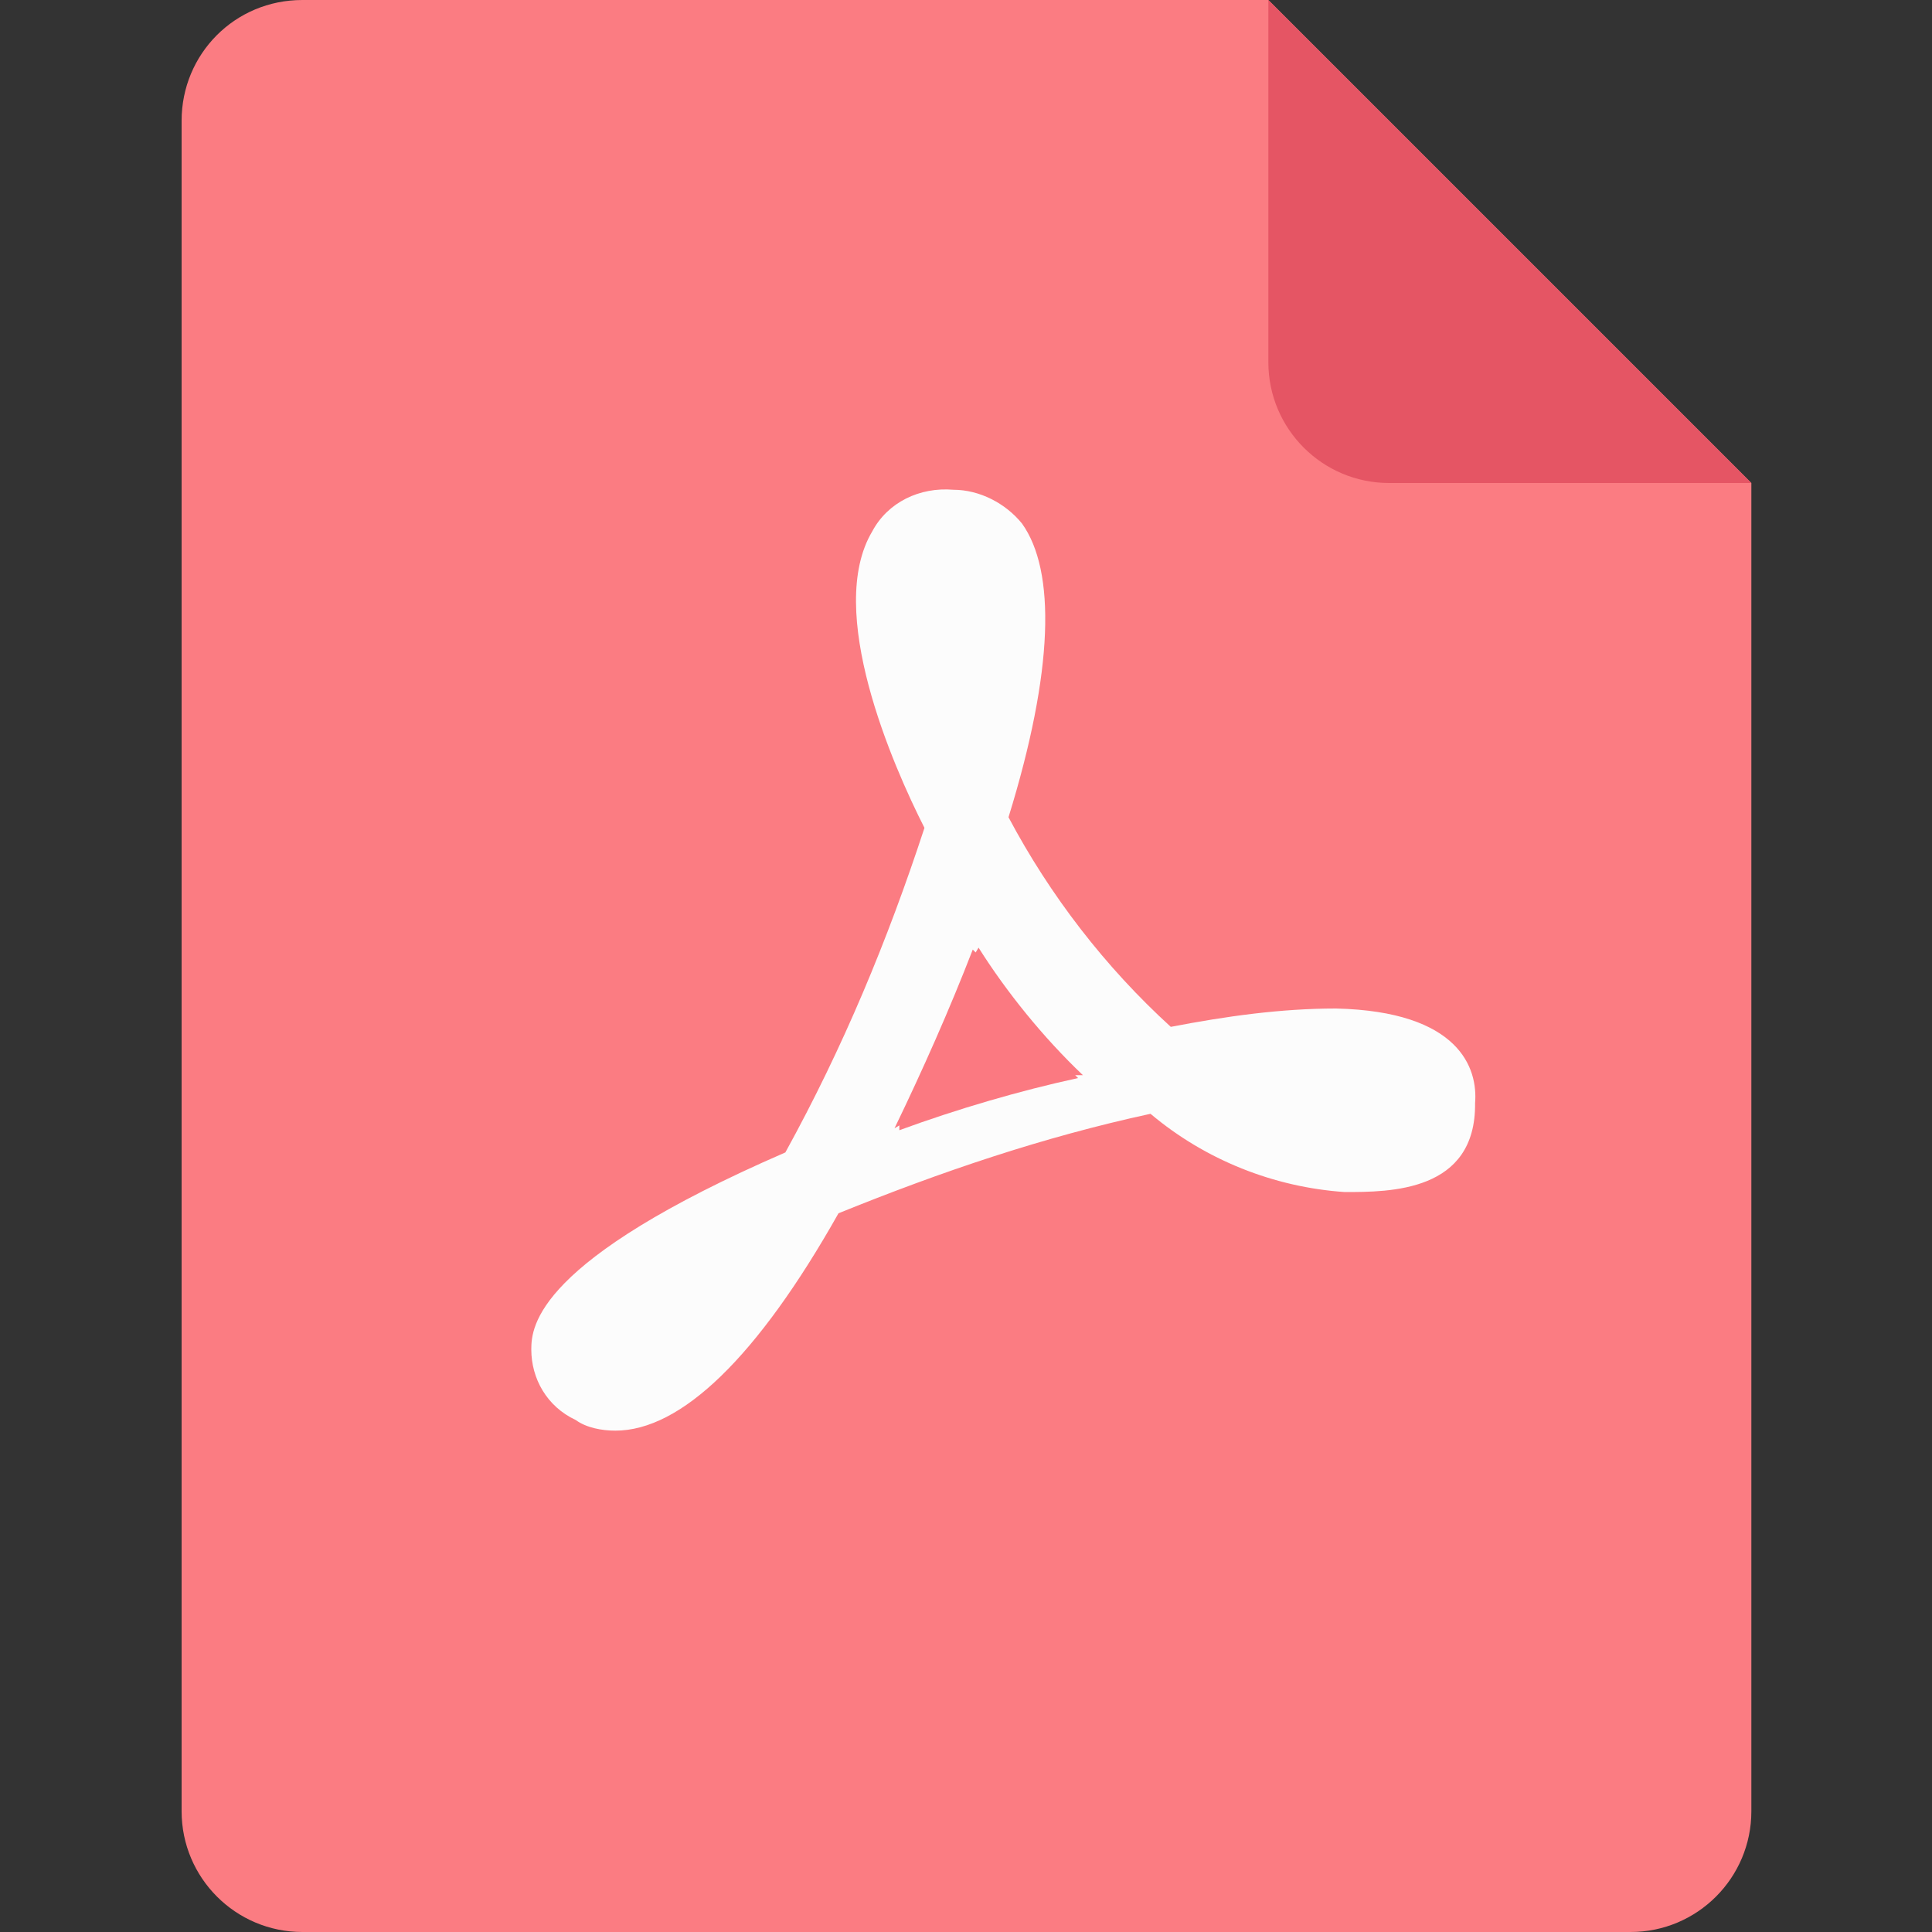
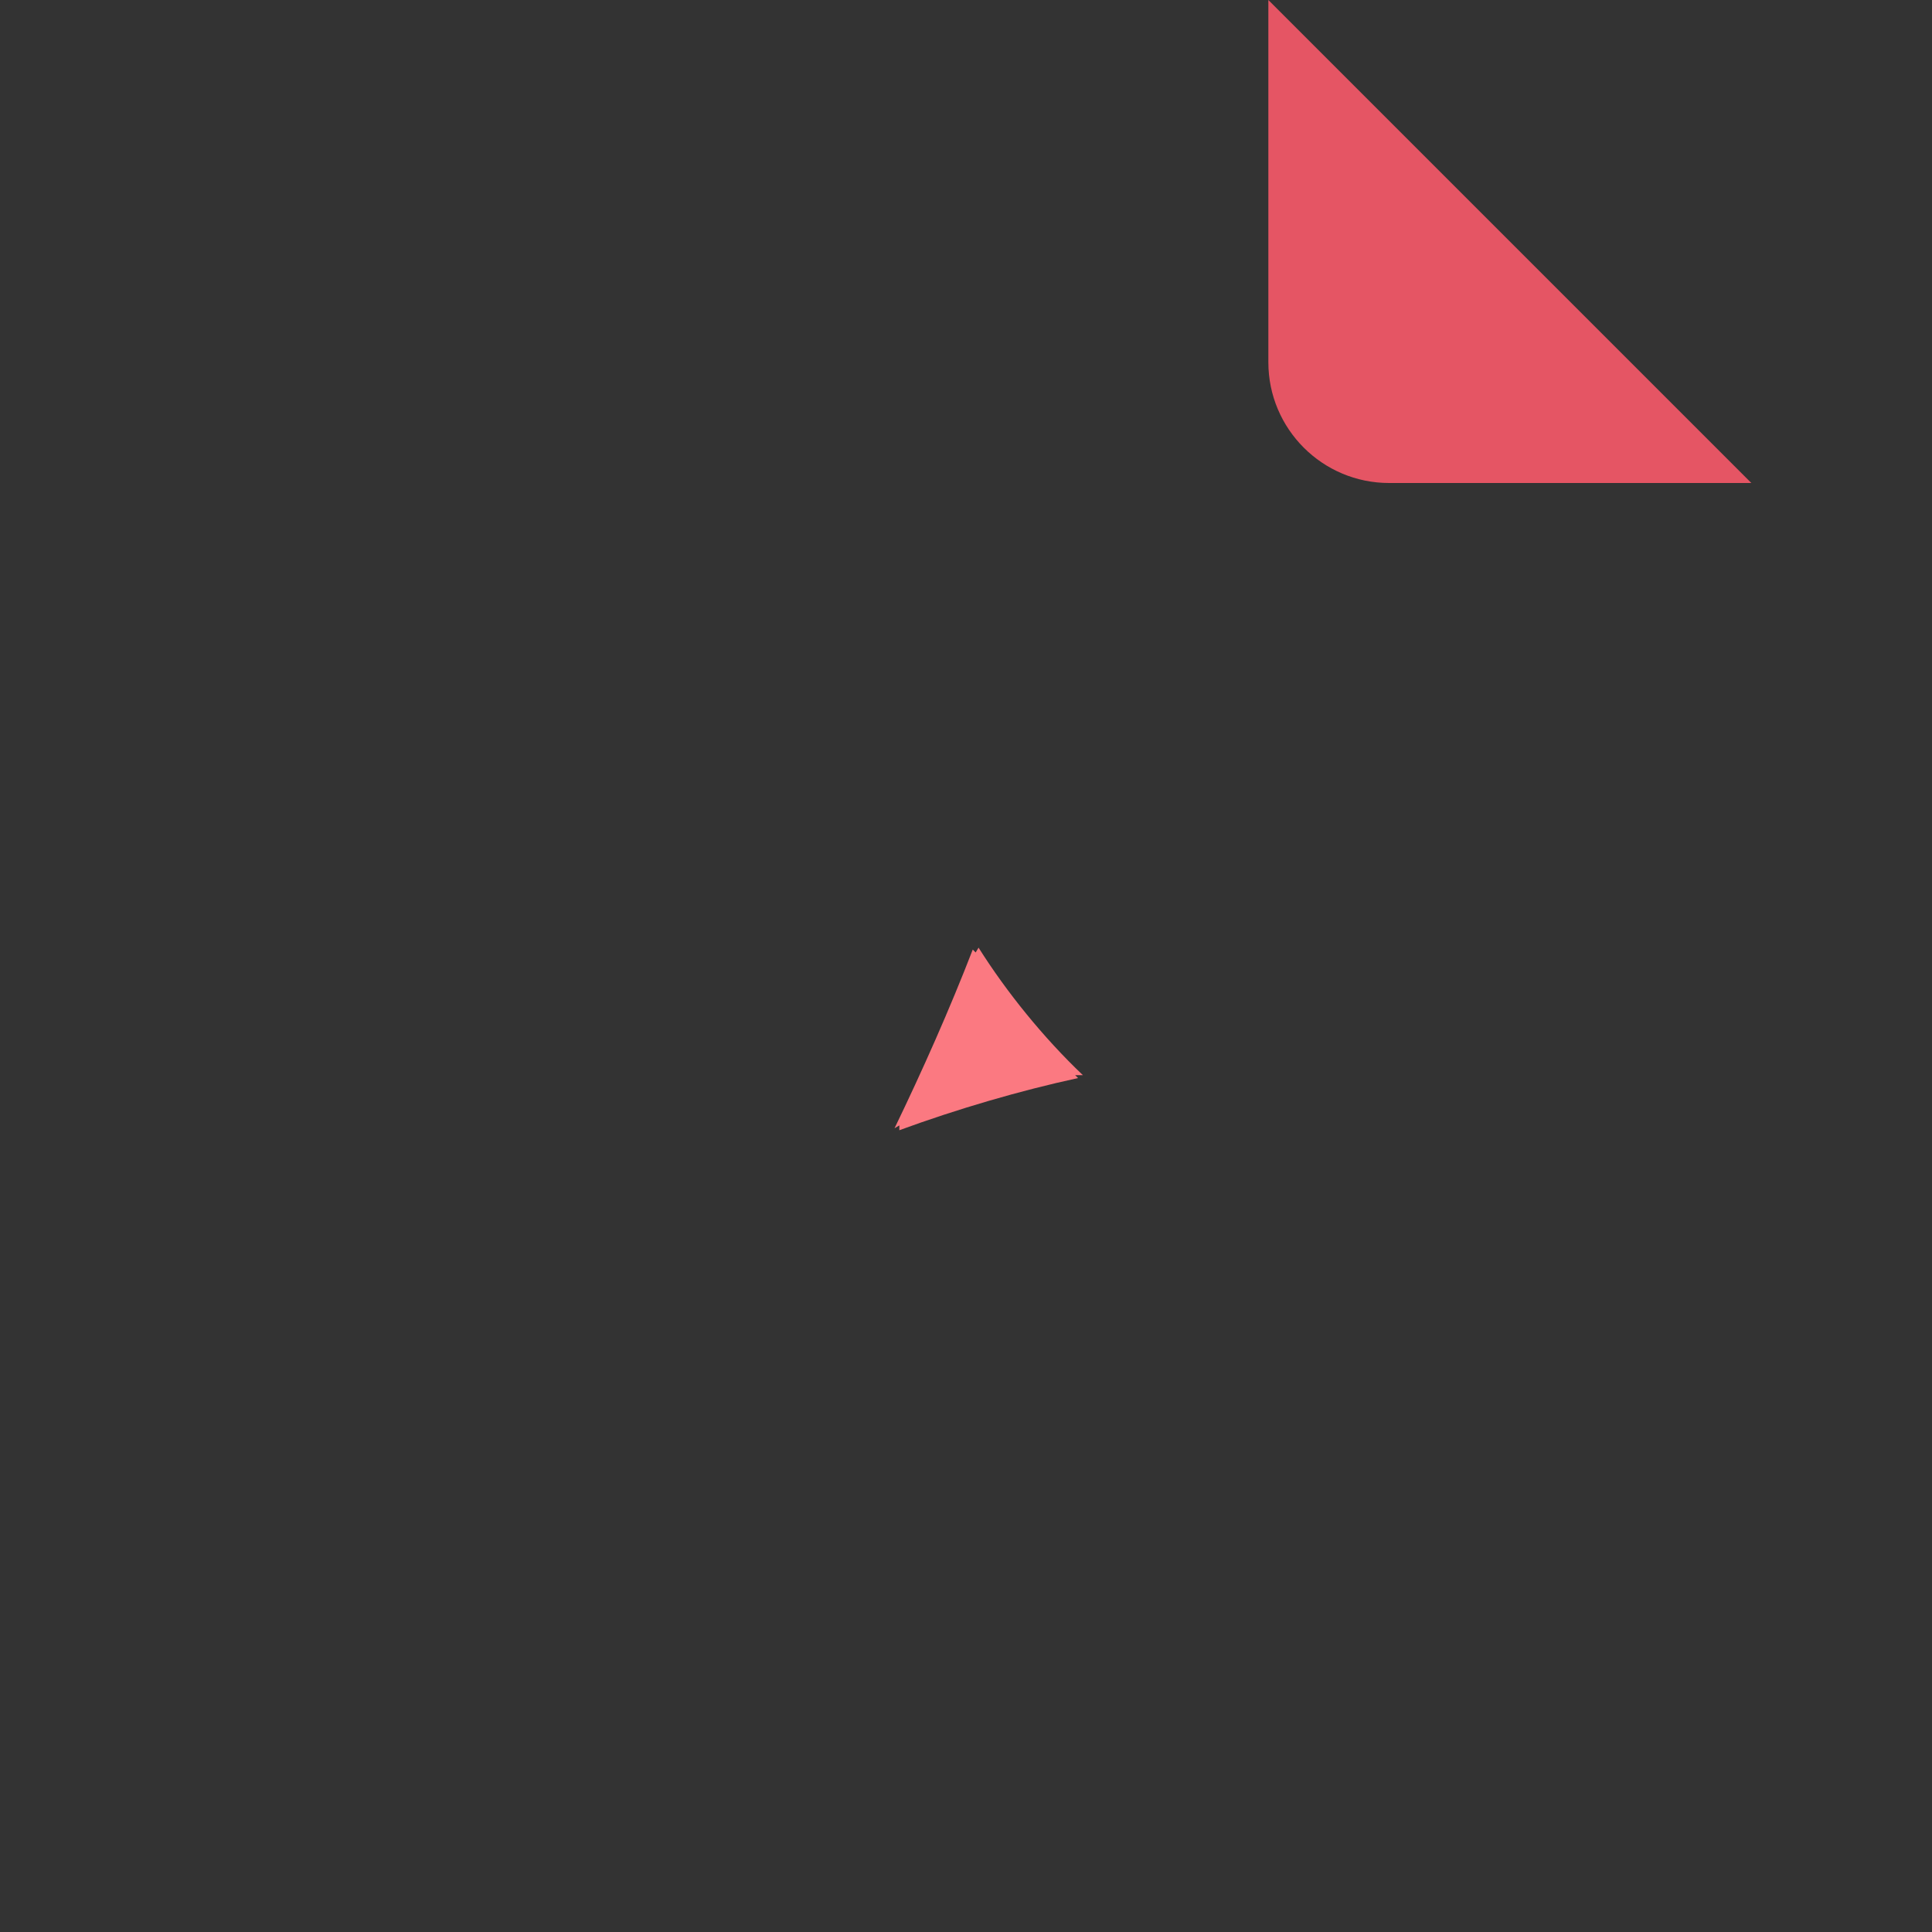
<svg xmlns="http://www.w3.org/2000/svg" width="36" height="36" viewBox="0 0 36 36" fill="none">
  <rect x="0" y="0" width="36" height="36" fill="#333333" stroke="none" />
-   <path d="M5.634 0H23.634L32.634 9V33.75C32.634 34.992 31.626 36 30.384 36H5.634C4.392 36 3.384 34.992 3.384 33.75V2.25C3.384 1.008 4.374 0 5.634 0Z" fill="#FB7C82" />
  <path d="M23.634 0L32.634 9H25.884C24.642 9 23.634 7.992 23.634 6.75V0Z" fill="#E55564" />
-   <path d="M25.056 22.212C23.742 22.122 22.464 21.618 21.438 20.754C19.44 21.186 17.532 21.834 15.624 22.608C14.112 25.29 12.69 26.658 11.466 26.658C11.214 26.658 10.926 26.604 10.728 26.46C10.188 26.208 9.9 25.686 9.9 25.146C9.9 24.714 9.99 23.49 14.634 21.474C15.714 19.512 16.542 17.514 17.226 15.426C16.632 14.256 15.372 11.376 16.254 9.9C16.542 9.36 17.136 9.072 17.766 9.126C18.252 9.126 18.738 9.378 19.044 9.756C19.674 10.638 19.638 12.492 18.792 15.228C19.566 16.686 20.592 18.018 21.816 19.134C22.842 18.936 23.868 18.792 24.894 18.792C27.198 18.846 27.54 19.908 27.486 20.556C27.504 22.212 25.902 22.212 25.056 22.212Z" fill="#FCFCFC" />
  <path d="M18.234 17.658L18.18 17.748L18.126 17.694C17.694 18.81 17.19 19.944 16.668 21.024L16.758 20.97V21.06C17.838 20.664 19.008 20.322 20.088 20.088L20.034 20.034H20.178C19.44 19.332 18.756 18.486 18.234 17.658Z" fill="#FB7981" />
</svg>